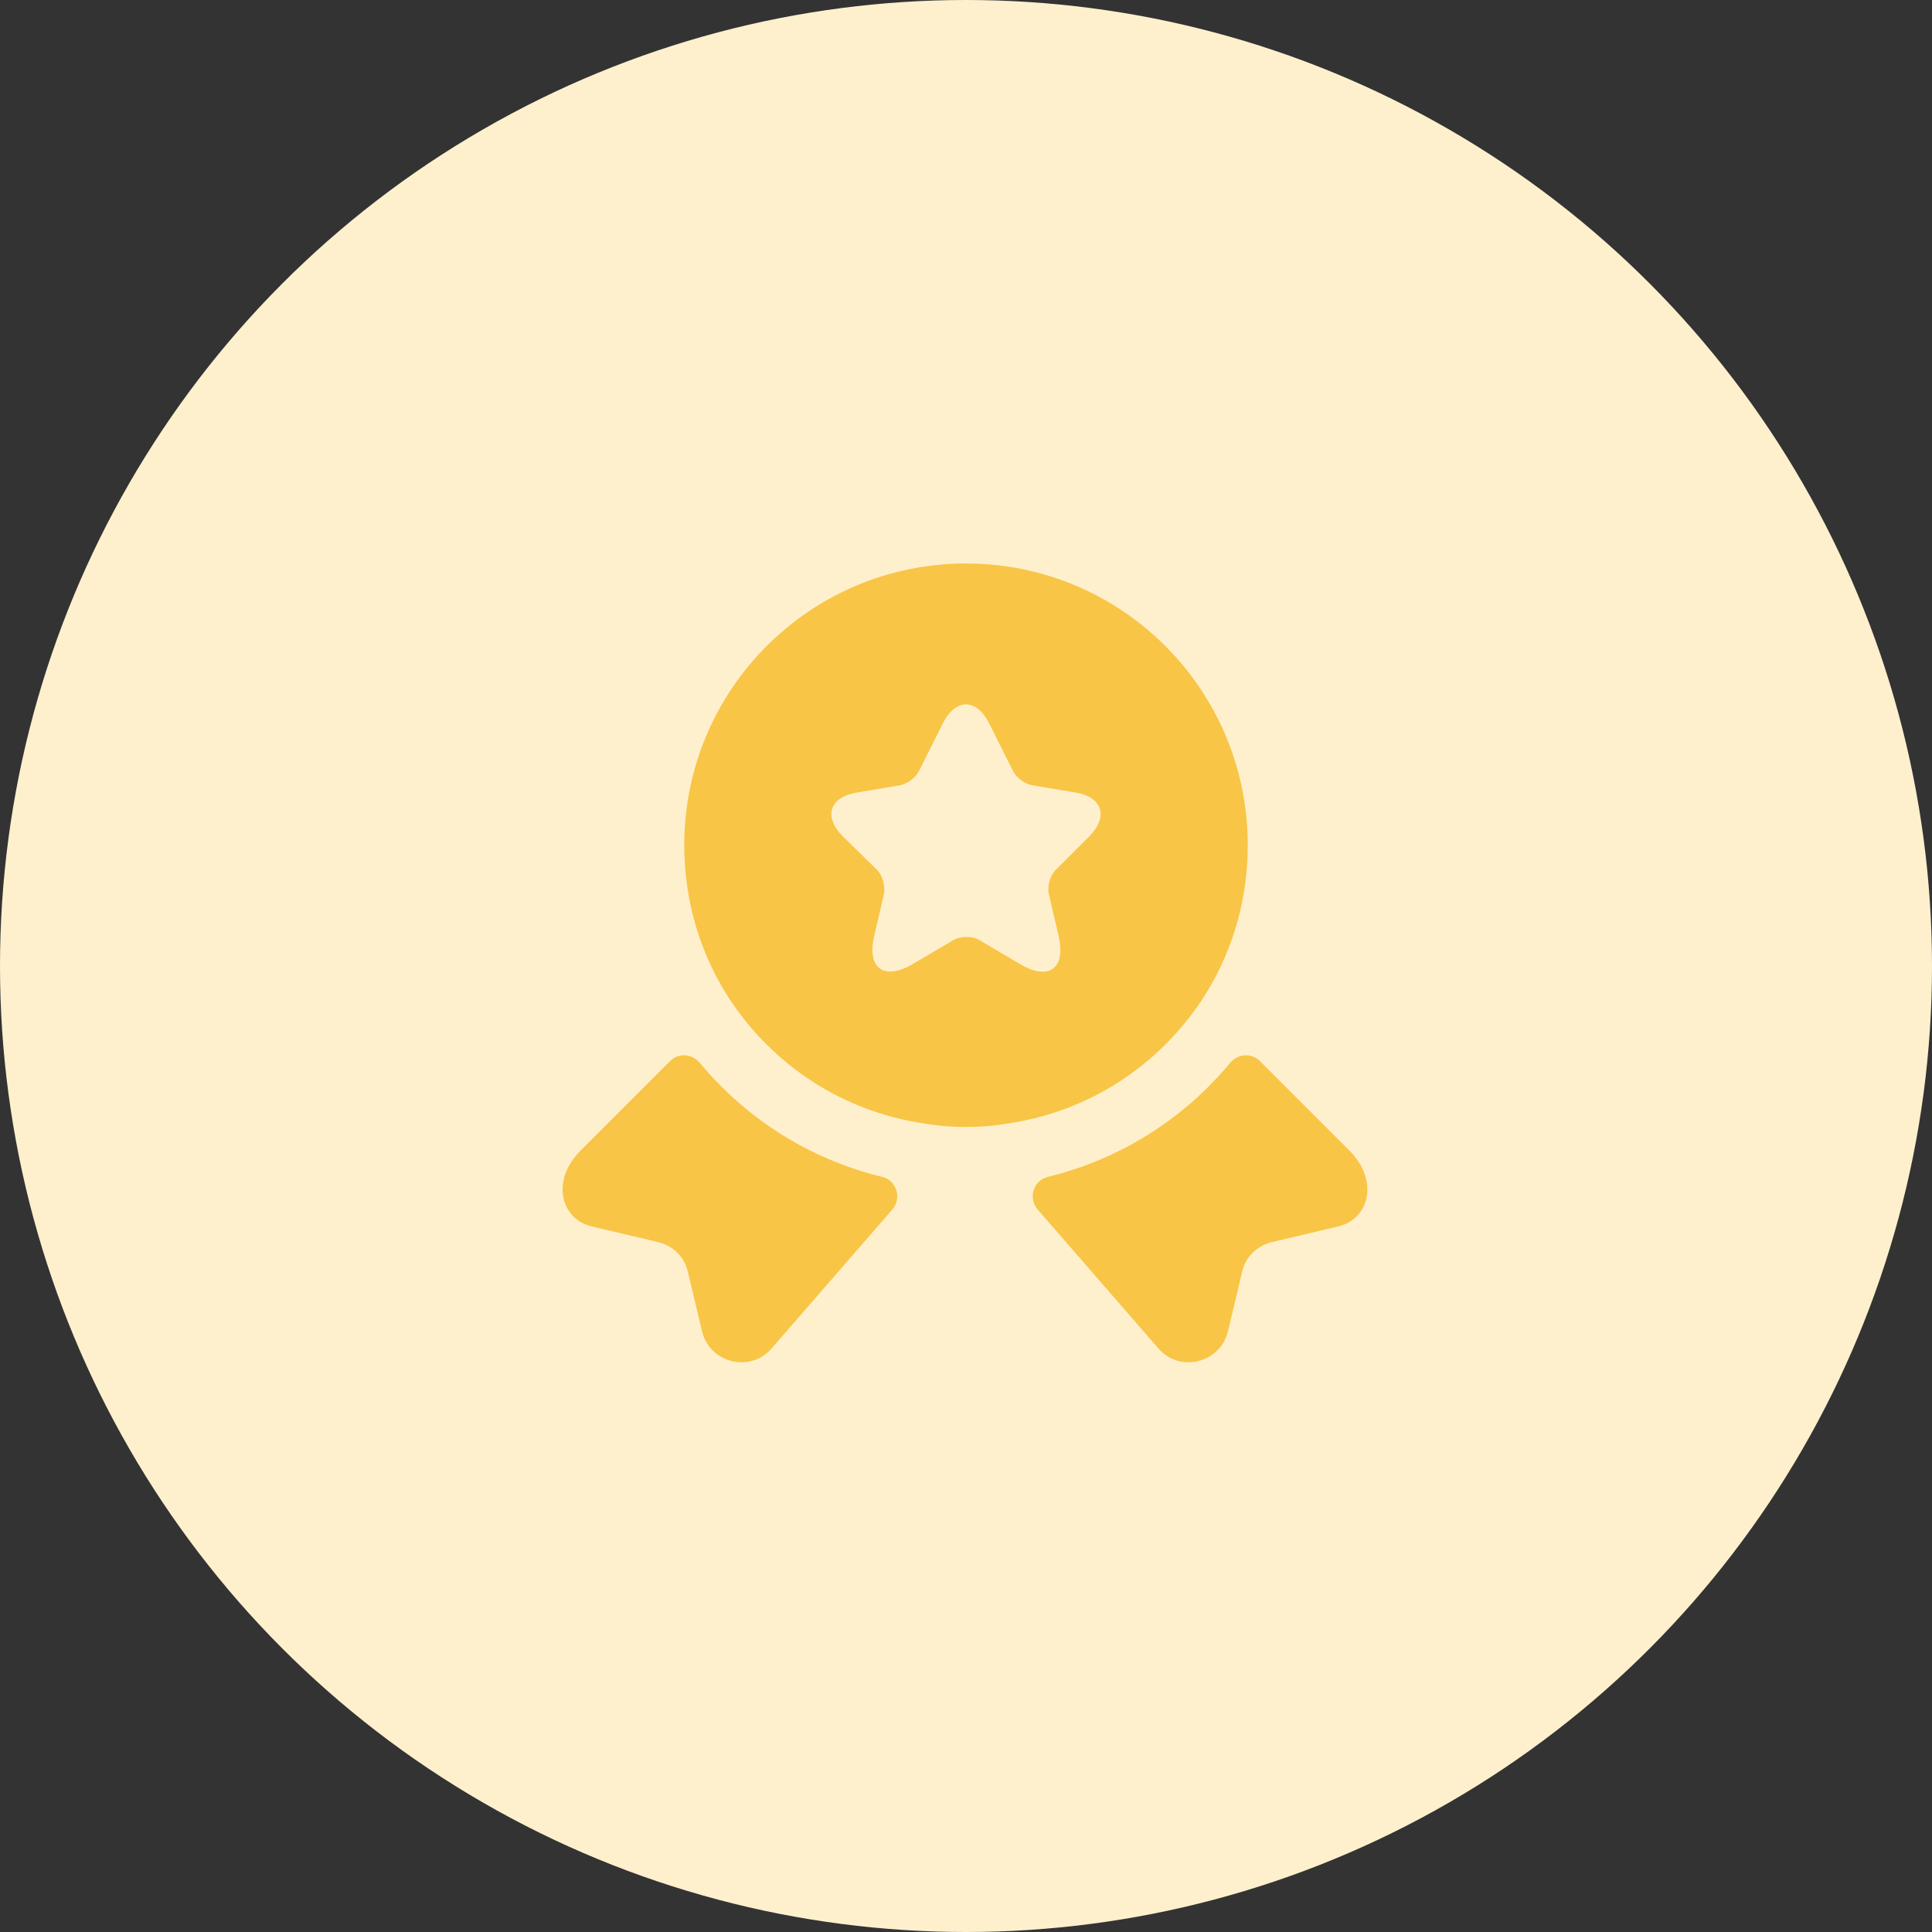
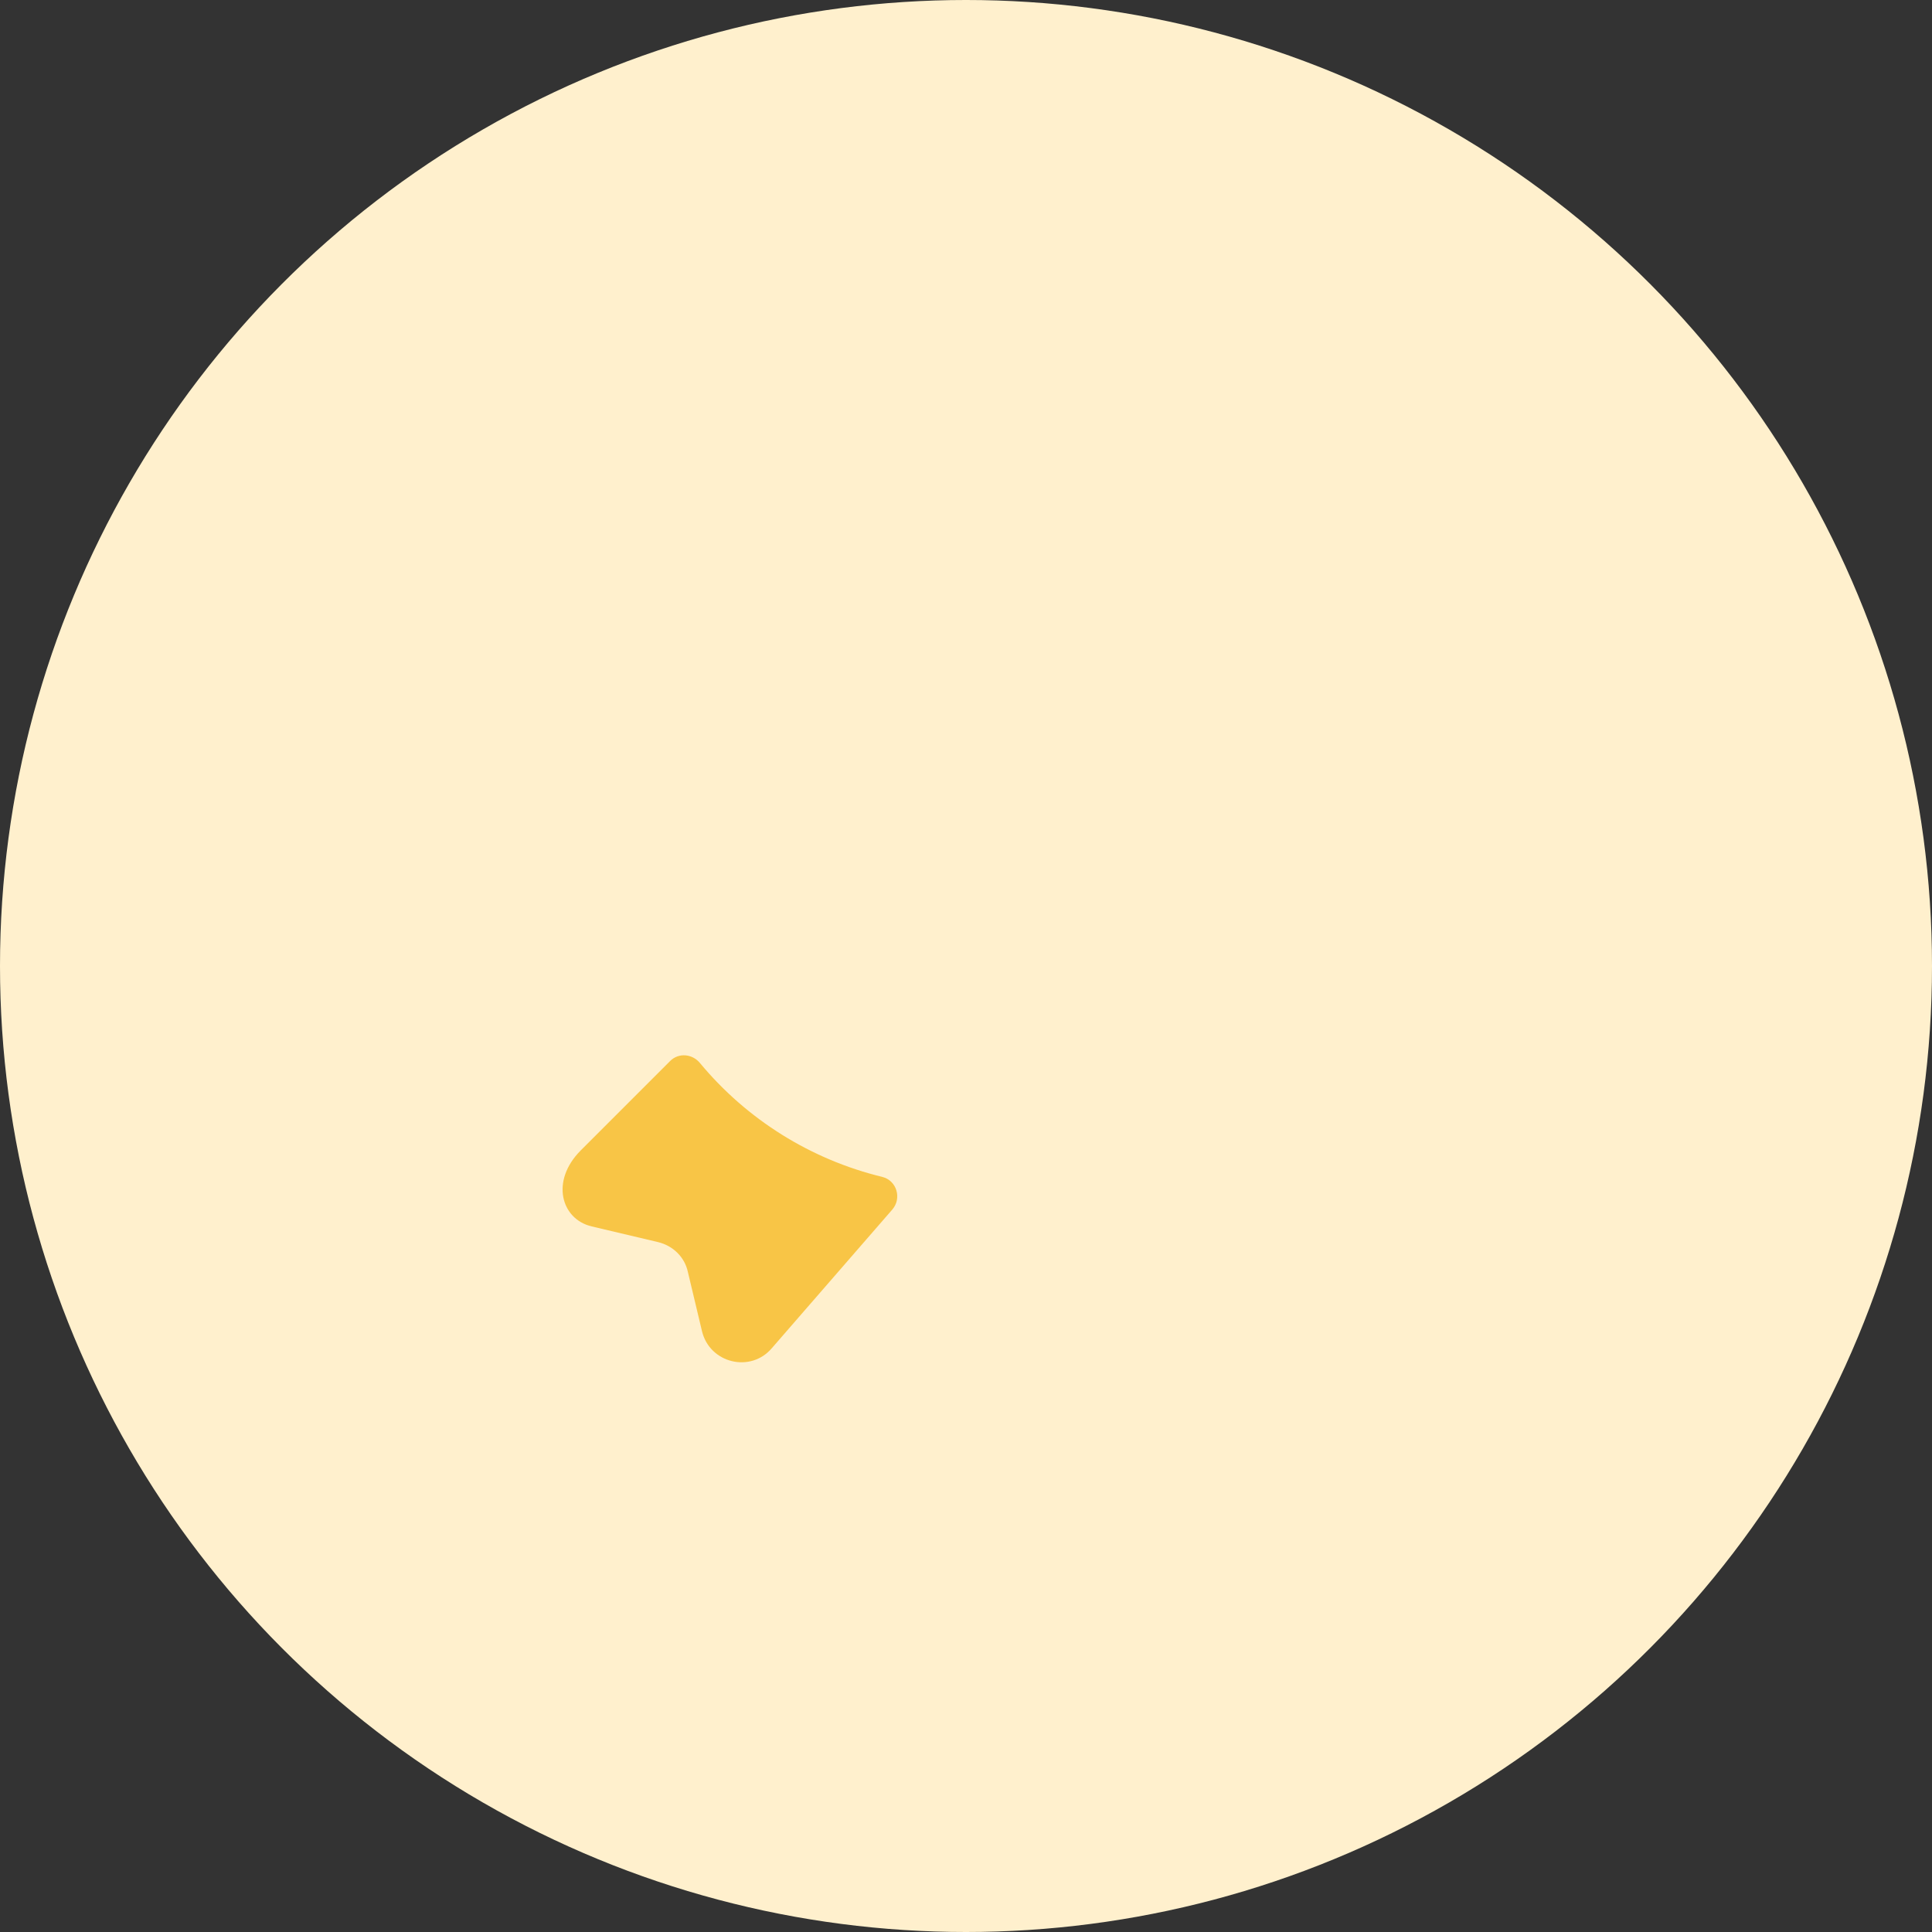
<svg xmlns="http://www.w3.org/2000/svg" width="80" height="80" viewBox="0 0 80 80" fill="none">
  <rect x="0" y="0" width="80" height="80" fill="#333333" stroke="none" />
  <circle cx="40" cy="40" r="40" fill="#FFF0CD" />
-   <path d="M55.417 50.783L52.667 51.433C52.05 51.583 51.567 52.05 51.433 52.667L50.85 55.117C50.533 56.45 48.833 56.867 47.95 55.817L42.967 50.083C42.567 49.617 42.783 48.883 43.383 48.733C46.333 48.017 48.983 46.367 50.933 44.017C51.25 43.633 51.817 43.583 52.167 43.933L55.867 47.633C57.133 48.9 56.683 50.483 55.417 50.783Z" fill="#F8C546" />
  <path d="M24.5 50.783L27.25 51.433C27.867 51.583 28.35 52.05 28.483 52.667L29.067 55.117C29.383 56.45 31.083 56.867 31.967 55.817L36.95 50.083C37.35 49.617 37.133 48.883 36.533 48.733C33.583 48.017 30.933 46.367 28.983 44.017C28.667 43.633 28.1 43.583 27.75 43.933L24.05 47.633C22.783 48.9 23.233 50.483 24.5 50.783Z" fill="#F8C546" />
-   <path d="M40 23.333C33.55 23.333 28.333 28.55 28.333 35C28.333 37.417 29.05 39.633 30.283 41.483C32.083 44.15 34.933 46.033 38.25 46.517C38.817 46.617 39.4 46.667 40 46.667C40.6 46.667 41.183 46.617 41.75 46.517C45.067 46.033 47.917 44.15 49.717 41.483C50.95 39.633 51.667 37.417 51.667 35C51.667 28.55 46.45 23.333 40 23.333ZM45.1 34.633L43.717 36.017C43.483 36.25 43.35 36.7 43.433 37.033L43.833 38.75C44.15 40.1 43.433 40.633 42.233 39.917L40.567 38.933C40.267 38.75 39.767 38.75 39.467 38.933L37.8 39.917C36.6 40.617 35.883 40.1 36.2 38.75L36.6 37.033C36.667 36.717 36.55 36.25 36.317 36.017L34.9 34.633C34.083 33.817 34.35 33 35.483 32.817L37.267 32.517C37.567 32.467 37.917 32.2 38.05 31.933L39.033 29.967C39.567 28.9 40.433 28.9 40.967 29.967L41.95 31.933C42.083 32.2 42.433 32.467 42.75 32.517L44.533 32.817C45.65 33 45.917 33.817 45.1 34.633Z" fill="#F8C546" />
</svg>